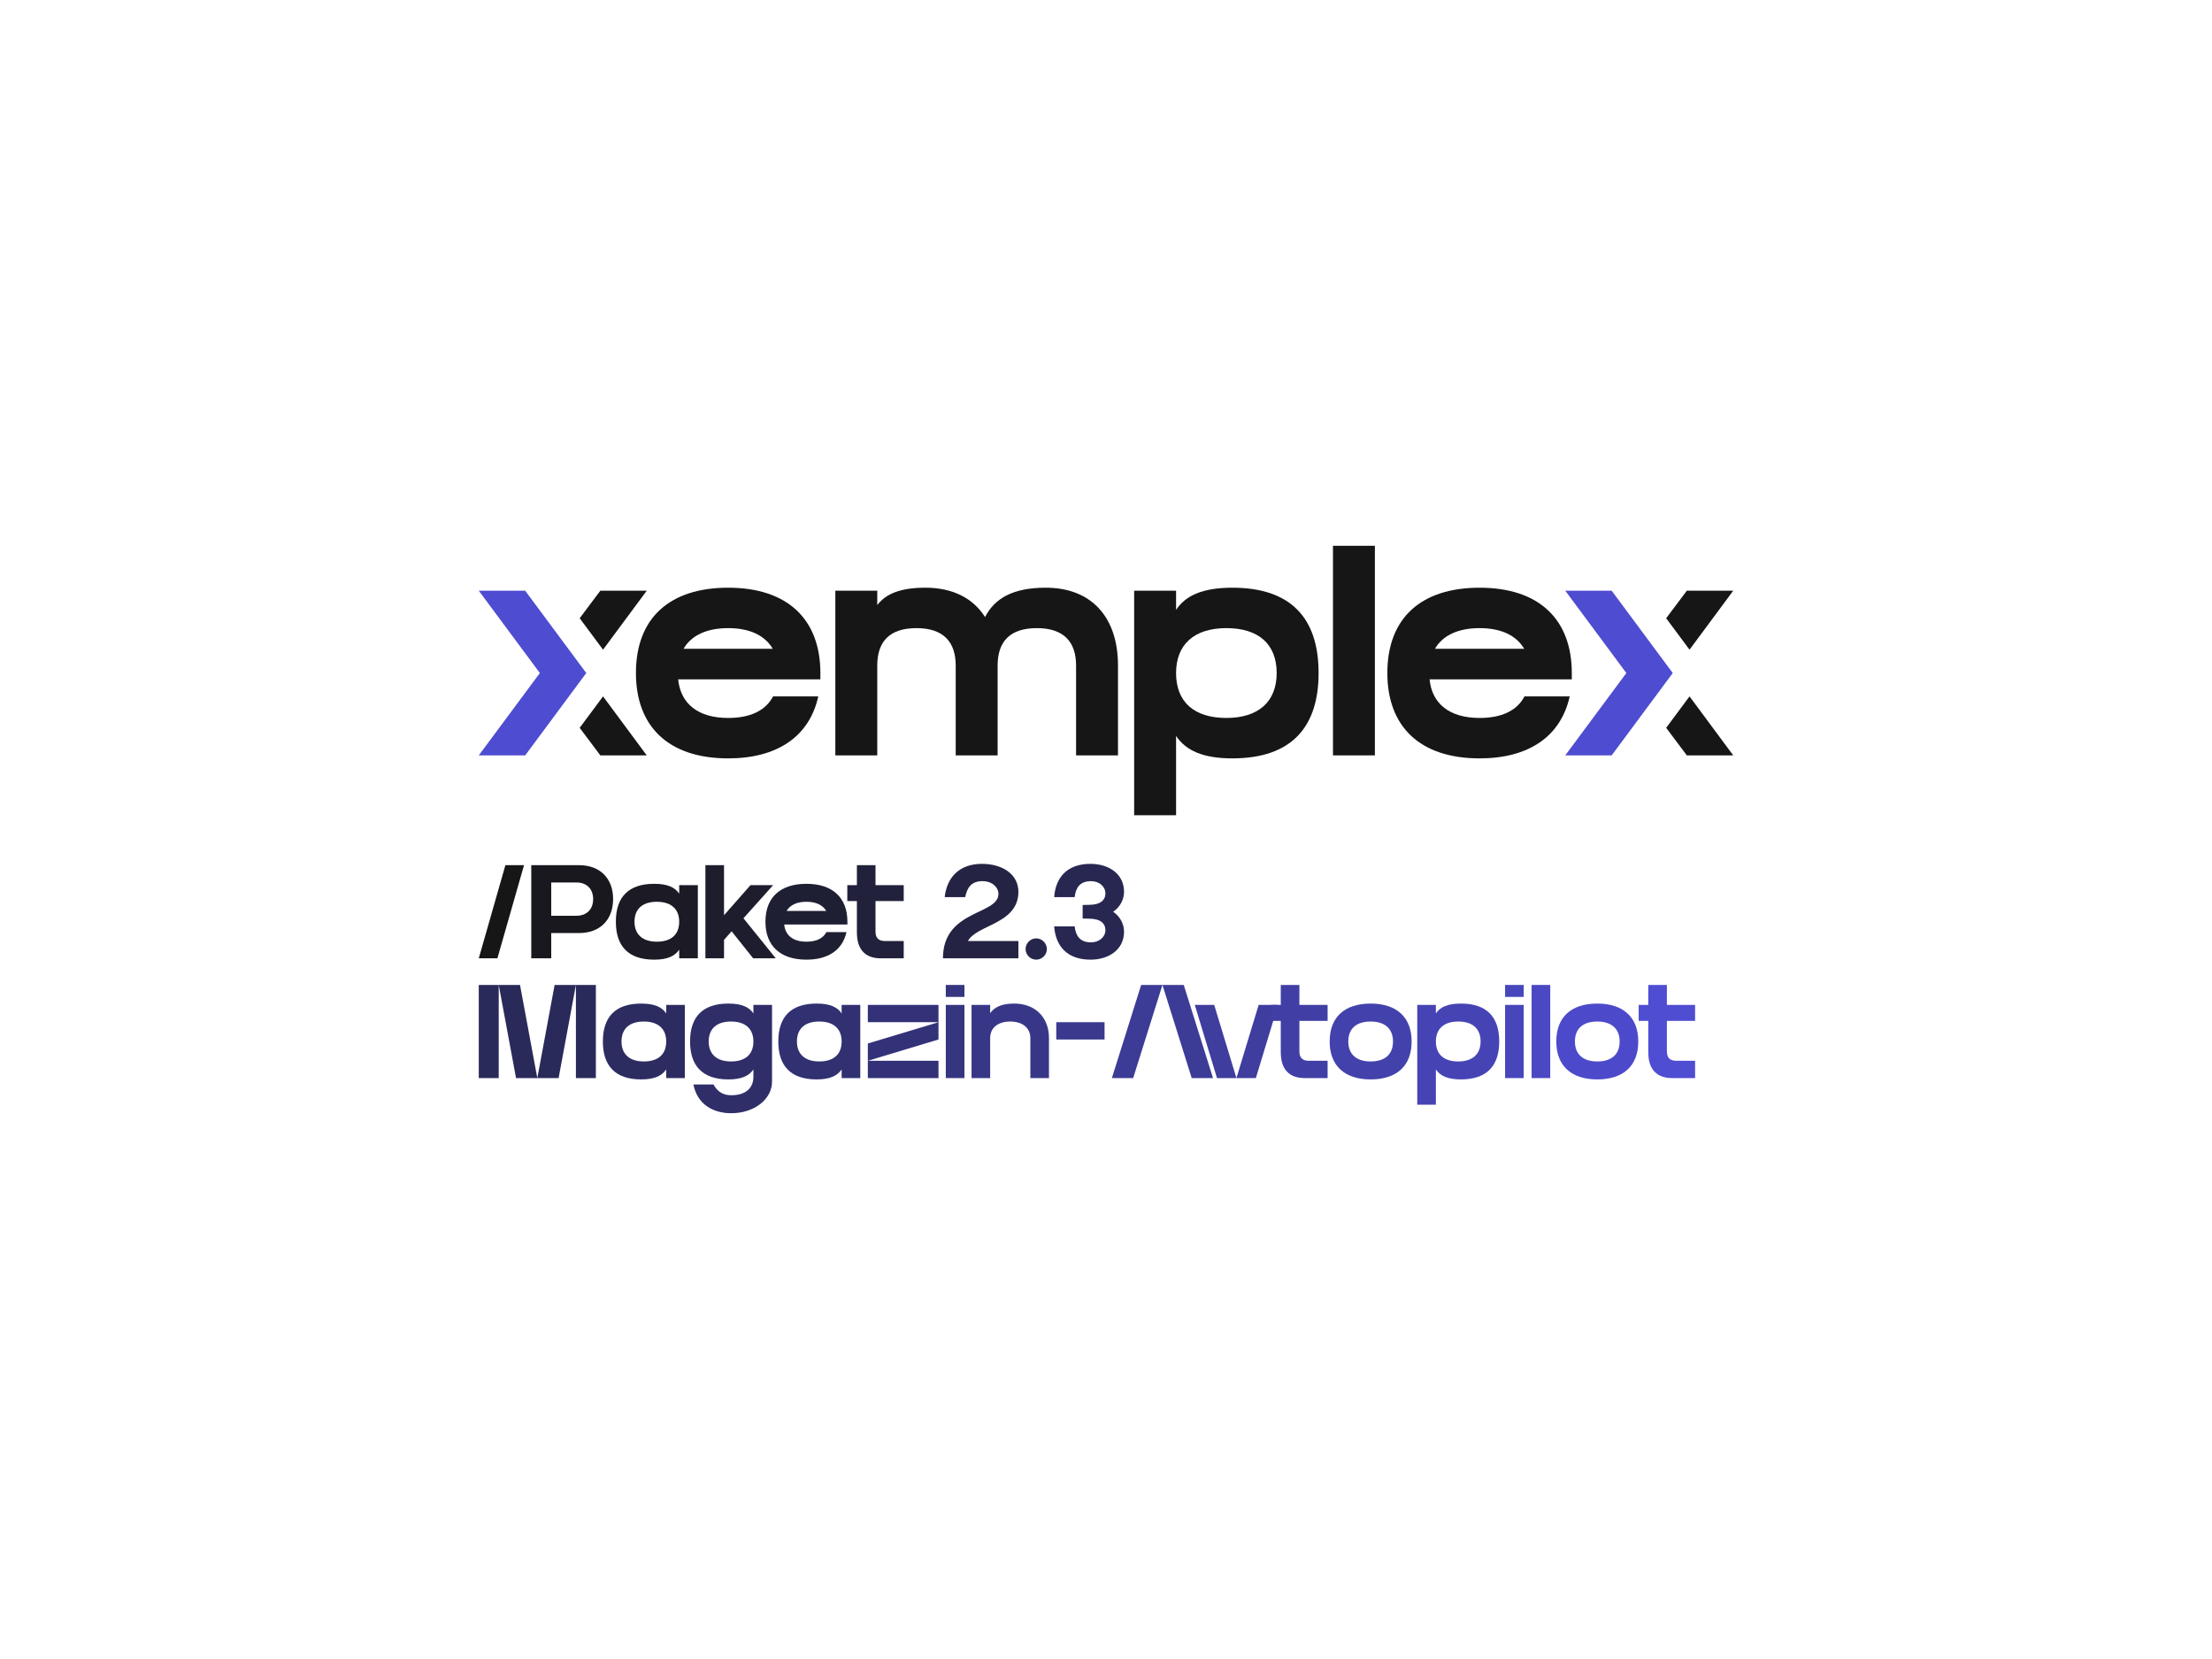
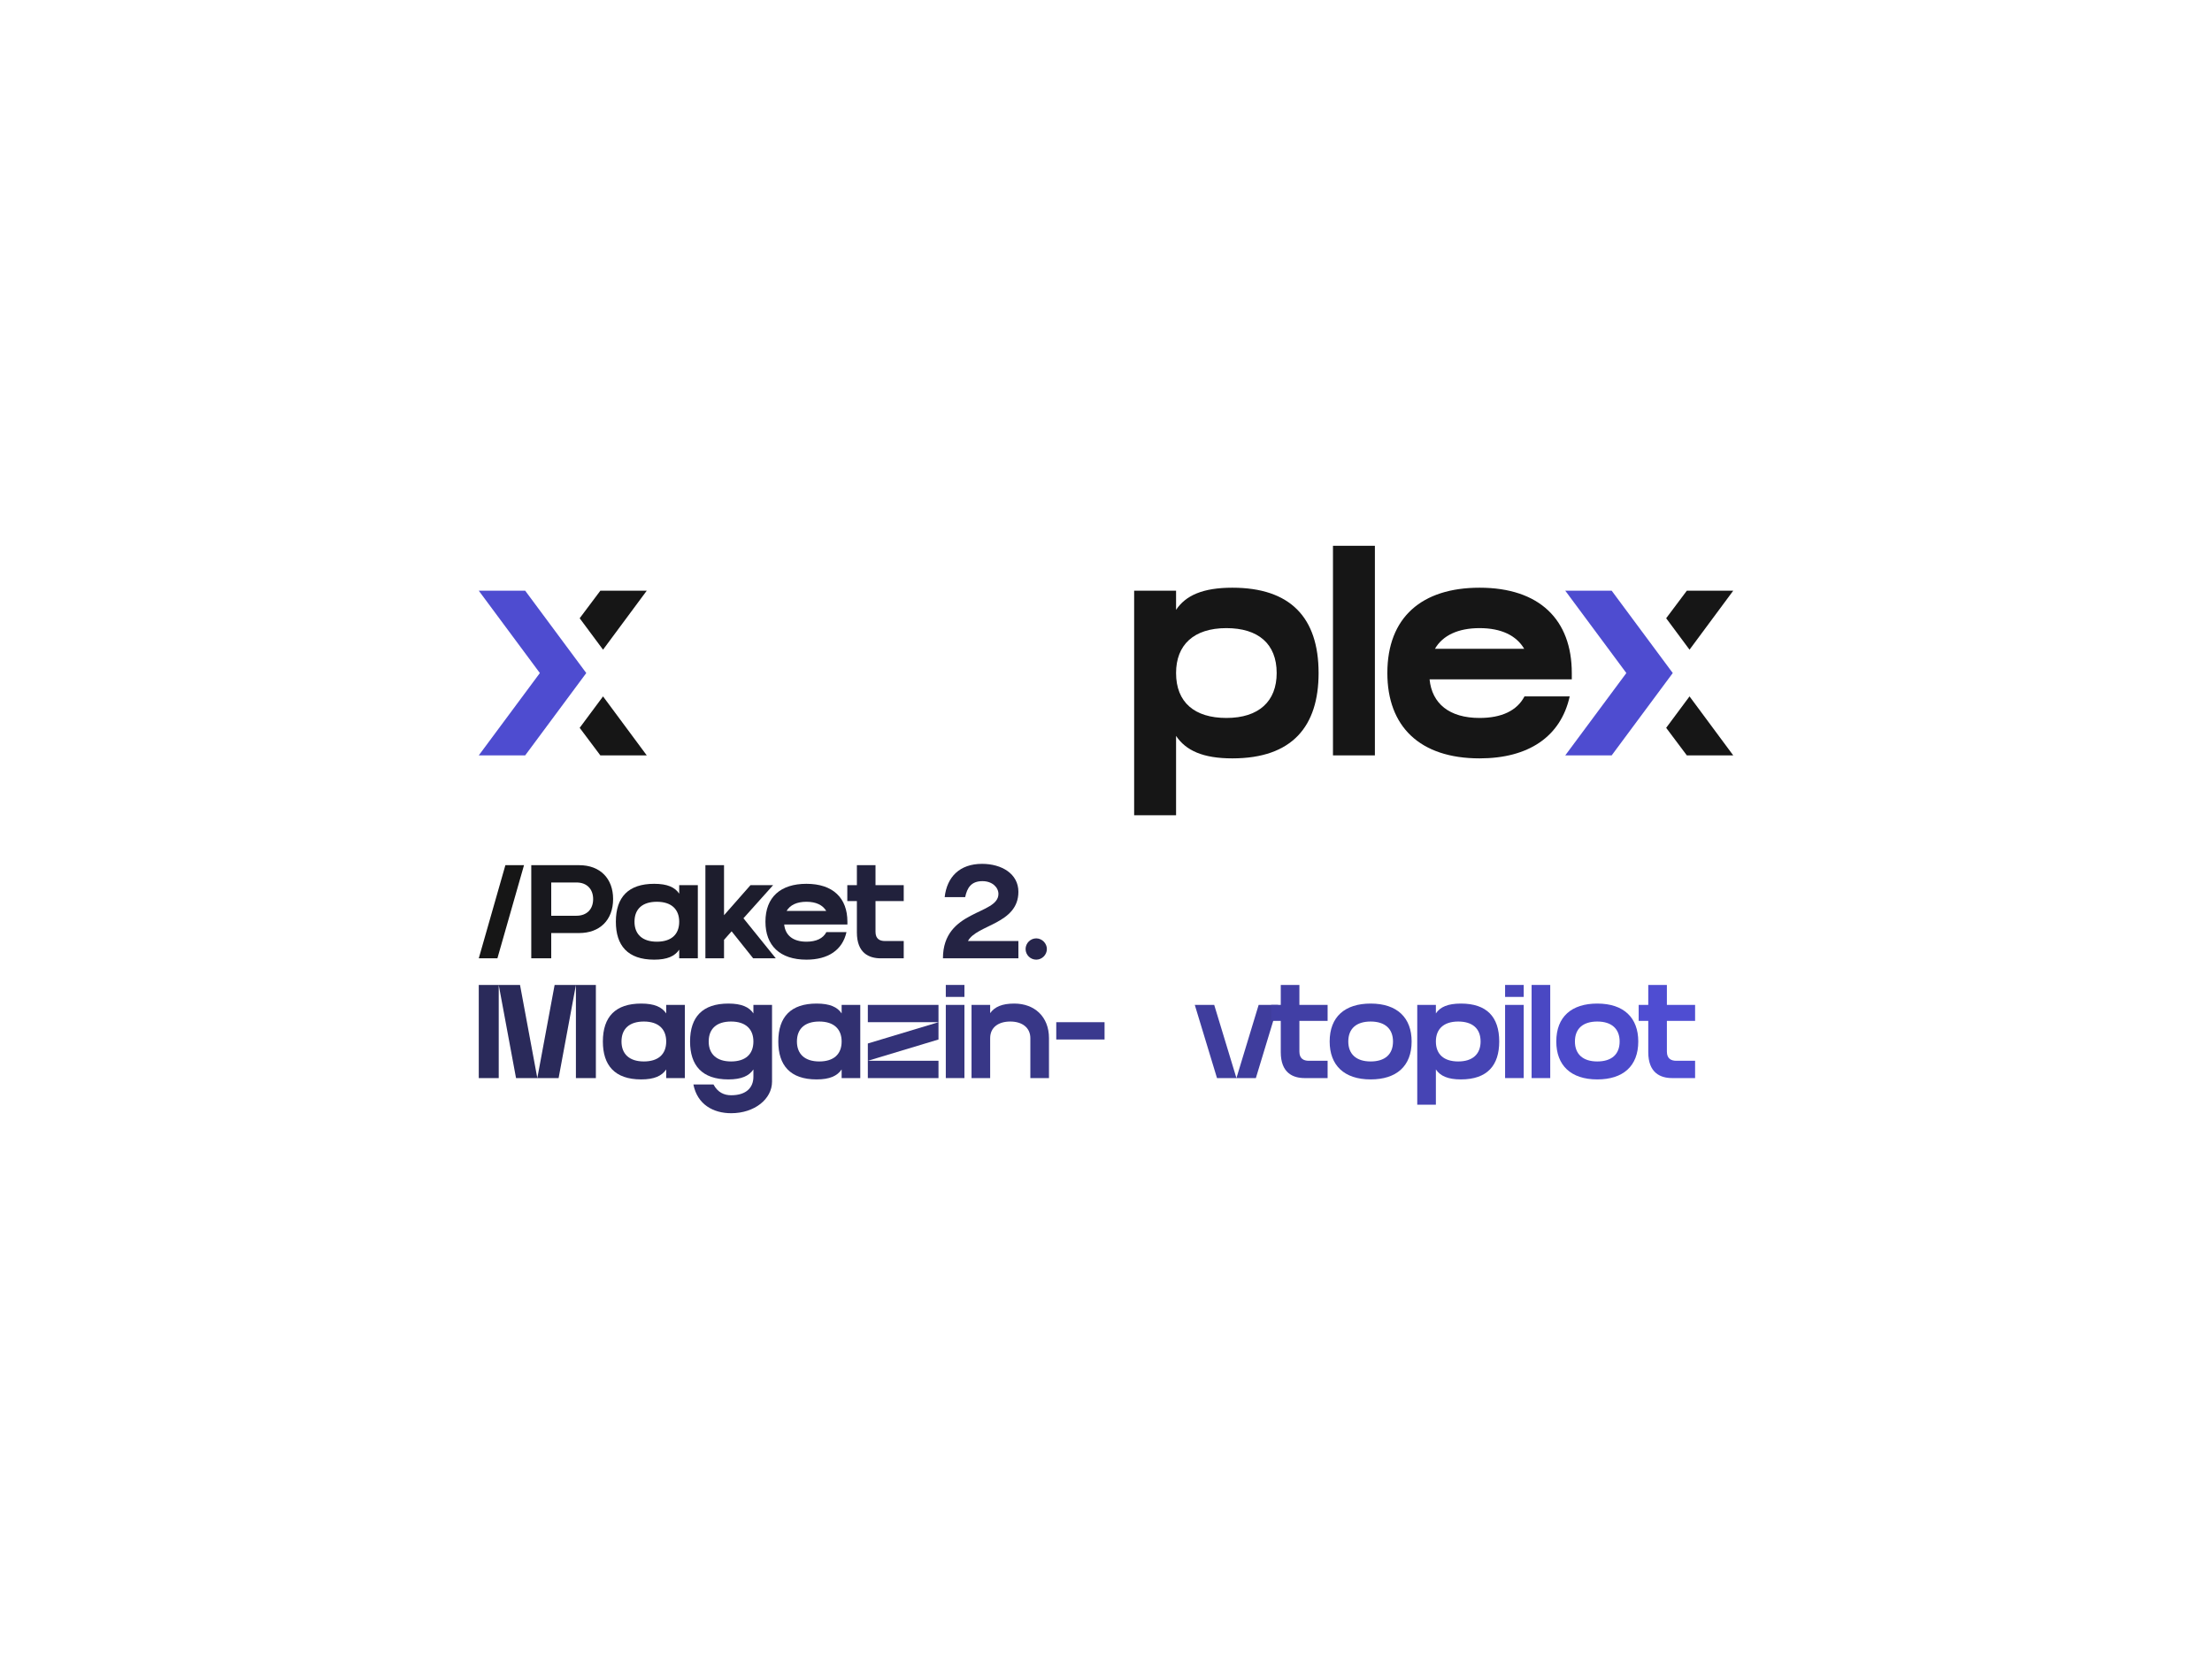
<svg xmlns="http://www.w3.org/2000/svg" width="1024" height="768" viewBox="0 0 1024 768" style="fill: none">
  <rect width="1024" height="768" style="fill: white" />
  <path d="M233.959 400.517L221.639 443.637H230.263L242.583 400.517H233.959Z" style="fill: #161616" />
  <path d="M268.117 400.517H245.941V443.637H255.181V431.933H268.117C277.542 431.933 283.825 426.019 283.825 416.163C283.825 406.8 277.912 400.517 268.117 400.517ZM255.181 423.925V408.525H266.885C271.69 408.525 274.585 411.605 274.585 416.225C274.585 421.03 271.505 423.925 266.885 423.925H255.181Z" style="fill: #18181E" />
  <path d="M302.842 444.253C308.879 444.253 312.39 442.651 314.423 439.633V443.637H323.047V409.757H314.423V413.699C312.452 410.742 308.941 409.141 302.842 409.141C290.954 409.141 285.102 415.239 285.102 426.697C285.102 437.662 290.522 444.253 302.842 444.253ZM293.726 426.697C293.726 420.66 297.545 417.457 304.074 417.457C310.789 417.457 314.423 420.906 314.423 426.697C314.423 432.734 310.604 435.937 304.074 435.937C297.36 435.937 293.726 432.487 293.726 426.697Z" style="fill: #1B1A25" />
  <path d="M335.175 400.517H326.551V443.637H335.175V435.074L338.686 431.132L348.665 443.637H359.137L344.168 425.095L357.905 409.757H347.433L335.175 423.678V400.517Z" style="fill: #1D1D2D" />
  <path d="M373.317 444.253C383.357 444.253 390.01 439.818 391.858 431.502H382.557C381.017 434.458 377.813 435.937 373.317 435.937C367.095 435.937 363.522 432.98 363.029 427.99H392.289V426.697C392.289 415.732 385.637 409.141 373.317 409.141C361.428 409.141 354.344 415.239 354.344 426.697C354.344 437.662 360.997 444.253 373.317 444.253ZM364.138 421.707C365.74 418.935 368.943 417.457 373.317 417.457C377.813 417.457 380.893 418.997 382.495 421.707H364.138Z" style="fill: #1F1F34" />
  <path d="M407.765 443.637H418.361V435.629H409.675C407.334 435.629 405.301 434.705 405.301 431.378V417.149H418.361V409.757H405.301V400.517H396.677V409.757H392.242V417.149H396.677V431.625C396.677 441.234 402.283 443.637 407.765 443.637Z" style="fill: #21213C" />
  <path d="M436.518 443.637H471.445V435.629H448.098C452.041 428.052 471.445 427.806 471.445 412.837C471.445 404.521 463.745 399.901 454.628 399.901C444.218 399.901 438.366 405.999 437.318 415.301H446.805C447.729 410.989 449.577 407.909 454.813 407.909C459.371 407.909 462.205 410.804 462.205 413.822C462.205 423.678 436.518 420.968 436.518 443.637Z" style="fill: #242343" />
  <path d="M479.703 444.253C482.352 444.253 484.631 442.035 484.631 439.325C484.631 436.676 482.352 434.397 479.703 434.397C476.993 434.397 474.775 436.676 474.775 439.325C474.775 442.035 476.993 444.253 479.703 444.253Z" style="fill: #26254B" />
-   <path d="M497.496 428.853H488.01C488.687 438.154 494.17 444.253 504.827 444.253C513.266 444.253 520.35 439.633 520.35 431.317C520.35 427.867 518.625 424.294 515.299 422.077C518.625 419.859 520.35 416.286 520.35 412.837C520.35 404.521 513.266 399.901 504.827 399.901C494.17 399.901 488.687 405.999 488.01 415.301H497.496C497.989 410.989 499.899 407.909 505.073 407.909C508.892 407.909 511.726 410.434 511.726 413.576C511.726 416.656 509.447 418.874 504.149 418.874L501.192 418.935V425.218L504.149 425.28C509.447 425.28 511.726 427.498 511.726 430.578C511.726 433.719 508.892 436.245 505.073 436.245C499.899 436.245 497.989 433.165 497.496 428.853Z" style="fill: #282752" />
  <path d="M230.879 455.957H221.639V499.077H230.879V455.957ZM230.879 455.957L238.887 499.077H248.743L240.735 455.957H230.879ZM248.743 499.077H258.599L266.607 455.957H256.751L248.743 499.077ZM266.607 499.077H275.847V455.957H266.607V499.077Z" style="fill: #2A2A5A" />
  <path d="M296.827 499.693C302.864 499.693 306.375 498.091 308.408 495.073V499.077H317.032V465.197H308.408V469.139C306.436 466.182 302.925 464.581 296.827 464.581C284.938 464.581 279.086 470.679 279.086 482.137C279.086 493.102 284.507 499.693 296.827 499.693ZM287.71 482.137C287.71 476.1 291.529 472.897 298.059 472.897C304.773 472.897 308.408 476.346 308.408 482.137C308.408 488.174 304.588 491.377 298.059 491.377C291.344 491.377 287.71 487.927 287.71 482.137Z" style="fill: #2D2C61" />
  <path d="M338.488 515.339C349.329 515.339 357.399 508.748 357.399 500.74V465.197H348.775V469.139C346.804 466.182 343.292 464.581 337.194 464.581C325.305 464.581 319.453 470.679 319.453 482.137C319.453 493.102 324.874 499.693 337.194 499.693C343.231 499.693 346.742 498.091 348.775 495.073V498.461C348.775 503.45 345.51 507.023 338.488 507.023C335.223 507.023 332.266 505.73 330.295 502.034H320.993C322.841 511.397 330.295 515.339 338.488 515.339ZM328.077 482.137C328.077 476.1 331.896 472.897 338.426 472.897C345.14 472.897 348.775 476.346 348.775 482.137C348.775 488.174 344.956 491.377 338.426 491.377C331.712 491.377 328.077 487.927 328.077 482.137Z" style="fill: #2F2E69" />
  <path d="M378.038 499.693C384.074 499.693 387.586 498.091 389.619 495.073V499.077H398.243V465.197H389.619V469.139C387.647 466.182 384.136 464.581 378.038 464.581C366.149 464.581 360.297 470.679 360.297 482.137C360.297 493.102 365.718 499.693 378.038 499.693ZM368.921 482.137C368.921 476.1 372.74 472.897 379.27 472.897C385.984 472.897 389.619 476.346 389.619 482.137C389.619 488.174 385.799 491.377 379.27 491.377C372.555 491.377 368.921 487.927 368.921 482.137Z" style="fill: #313070" />
  <path d="M434.456 473.205L401.746 483.061V491.069L434.456 481.213V473.205ZM401.746 499.077H434.456V491.069H401.746V499.077ZM401.746 473.205H434.456V465.197H401.746V473.205Z" style="fill: #333278" />
  <path d="M437.84 455.957V461.501H446.464V455.957H437.84ZM437.84 499.077H446.464V465.197H437.84V499.077Z" style="fill: #36357F" />
  <path d="M476.979 480.597V499.077H485.603V480.597C485.603 470.618 478.889 464.581 469.525 464.581C463.858 464.581 460.409 466.121 458.376 469.016V465.197H449.752V499.077H458.376V480.597C458.376 475.607 462.195 472.897 467.678 472.897C473.345 472.897 476.979 475.854 476.979 480.597Z" style="fill: #383787" />
  <path d="M511.333 481.213V473.205H488.973V481.213H511.333Z" style="fill: #3A398E" />
-   <path d="M528.273 455.957L514.721 499.077H524.577L538.129 455.957H528.273ZM538.129 455.957L551.681 499.077H561.537L547.985 455.957H538.129Z" style="fill: #3C3B96" />
  <path d="M562.093 465.197H553.1L563.387 499.077H572.38L562.093 465.197ZM572.38 499.077H581.374L591.661 465.197H582.668L572.38 499.077Z" style="fill: #3F3D9D" />
  <path d="M603.994 499.077H614.589V491.069H605.903C603.563 491.069 601.53 490.145 601.53 486.818V472.589H614.589V465.197H601.53V455.957H592.906V465.197H588.471V472.589H592.906V487.065C592.906 496.674 598.511 499.077 603.994 499.077Z" style="fill: #413FA5" />
  <path d="M634.514 499.693C646.403 499.693 653.487 493.594 653.487 482.137C653.487 471.172 646.834 464.581 634.514 464.581C622.625 464.581 615.541 470.679 615.541 482.137C615.541 493.102 622.194 499.693 634.514 499.693ZM624.165 482.137C624.165 476.1 627.984 472.897 634.514 472.897C641.228 472.897 644.863 476.346 644.863 482.137C644.863 488.174 641.043 491.377 634.514 491.377C627.799 491.377 624.165 487.927 624.165 482.137Z" style="fill: #4342AC" />
  <path d="M676.293 499.693C688.613 499.693 694.033 493.102 694.033 482.137C694.033 470.679 688.181 464.581 676.293 464.581C670.194 464.581 666.683 466.182 664.712 469.139V465.197H656.088V511.397H664.712V495.073C666.745 498.091 670.256 499.693 676.293 499.693ZM664.712 482.137C664.712 476.346 668.346 472.897 675.061 472.897C681.59 472.897 685.409 476.1 685.409 482.137C685.409 487.927 681.775 491.377 675.061 491.377C668.531 491.377 664.712 488.174 664.712 482.137Z" style="fill: #4644B4" />
  <path d="M696.752 455.957V461.501H705.376V455.957H696.752ZM696.752 499.077H705.376V465.197H696.752V499.077Z" style="fill: #4846BB" />
  <path d="M717.649 455.957H709.025V499.077H717.649V455.957Z" style="fill: #4A48C3" />
  <path d="M739.428 499.693C751.317 499.693 758.401 493.594 758.401 482.137C758.401 471.172 751.748 464.581 739.428 464.581C727.539 464.581 720.455 470.679 720.455 482.137C720.455 493.102 727.108 499.693 739.428 499.693ZM729.079 482.137C729.079 476.1 732.898 472.897 739.428 472.897C746.142 472.897 749.777 476.346 749.777 482.137C749.777 488.174 745.957 491.377 739.428 491.377C732.713 491.377 729.079 487.927 729.079 482.137Z" style="fill: #4C4ACA" />
  <path d="M774.117 499.077H784.712V491.069H776.026C773.686 491.069 771.653 490.145 771.653 486.818V472.589H784.712V465.197H771.653V455.957H763.029V465.197H758.594V472.589H763.029V487.065C763.029 496.674 768.634 499.077 774.117 499.077Z" style="fill: #4F4DD2" />
  <path d="M277.916 273.451H299.401L279.164 300.757L268.352 286.203L277.916 273.451ZM279.164 322.381L299.401 349.687H277.916L268.352 336.935L279.164 322.381Z" style="fill: #161616" />
  <path d="M243.124 273.451L271.401 311.569L243.124 349.687H221.639L249.916 311.569L221.639 273.451H243.124Z" style="fill: #4E4CD0" />
-   <path d="M294.393 311.569C294.393 285.787 310.333 272.065 337.085 272.065C364.807 272.065 379.778 286.896 379.778 311.569V314.48H313.937C315.046 325.708 323.085 332.361 337.085 332.361C347.204 332.361 354.412 329.034 357.877 322.381H378.807C374.649 341.094 359.679 351.074 337.085 351.074C309.363 351.074 294.393 336.242 294.393 311.569ZM357.738 300.342C354.134 294.243 347.204 290.778 337.085 290.778C327.244 290.778 320.036 294.104 316.432 300.342H357.738Z" style="fill: #161616" />
-   <path d="M424.267 290.778C411.93 290.778 406.109 296.876 406.109 308.104V349.688H386.703V273.451H406.109V280.104C410.128 274.837 416.92 272.065 428.425 272.065C441.039 272.065 450.465 276.916 456.009 285.649C460.583 276.778 469.177 272.065 484.147 272.065C505.216 272.065 517.552 285.649 517.552 308.104V349.688H498.147V308.104C498.147 297.431 492.741 290.778 479.989 290.778C467.652 290.778 461.831 296.876 461.831 308.104V349.688H442.425V308.104C442.425 297.431 437.019 290.778 424.267 290.778Z" style="fill: #161616" />
  <path d="M544.437 340.678V377.41H525.031V273.451H544.437V282.322C548.872 275.669 556.773 272.065 570.496 272.065C597.248 272.065 610.416 285.787 610.416 311.569C610.416 336.242 598.218 351.074 570.496 351.074C556.912 351.074 549.011 347.47 544.437 340.678ZM567.723 332.361C582.832 332.361 591.01 324.599 591.01 311.569C591.01 297.985 582.417 290.778 567.723 290.778C552.615 290.778 544.437 298.54 544.437 311.569C544.437 325.153 553.031 332.361 567.723 332.361Z" style="fill: #161616" />
  <path d="M636.476 252.661V349.689H617.07V252.661H636.476Z" style="fill: #161616" />
  <path d="M642.246 311.569C642.246 285.787 658.187 272.065 684.939 272.065C712.661 272.065 727.631 286.896 727.631 311.569V314.48H661.79C662.899 325.708 670.939 332.361 684.939 332.361C695.057 332.361 702.265 329.034 705.73 322.381H726.661C722.503 341.094 707.532 351.074 684.939 351.074C657.216 351.074 642.246 336.242 642.246 311.569ZM705.592 300.342C701.988 294.243 695.057 290.778 684.939 290.778C675.097 290.778 667.889 294.104 664.285 300.342H705.592Z" style="fill: #161616" />
  <path d="M780.883 273.451H802.367L782.131 300.757L771.318 286.203L780.883 273.451ZM782.131 322.381L802.367 349.687H780.883L771.318 336.935L782.131 322.381Z" style="fill: #161616" />
  <path d="M746.091 273.451L774.368 311.569L746.091 349.687H724.605L752.883 311.569L724.605 273.451H746.091Z" style="fill: #4E4CD0" />
</svg>